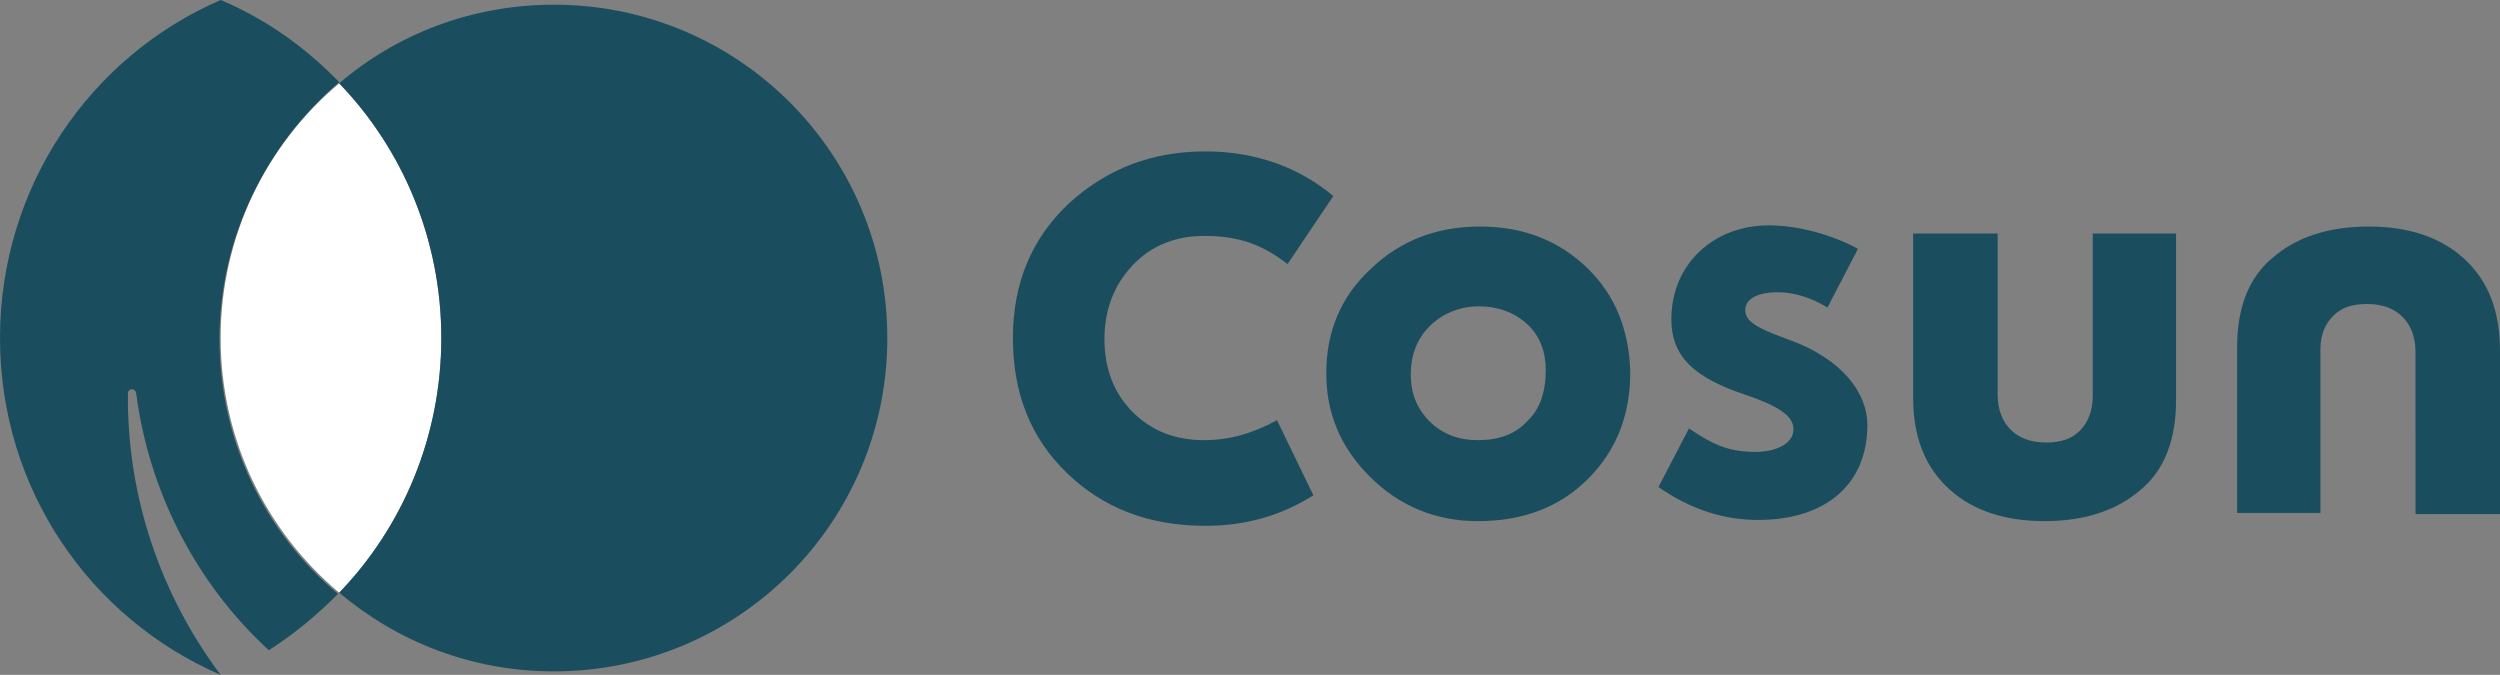
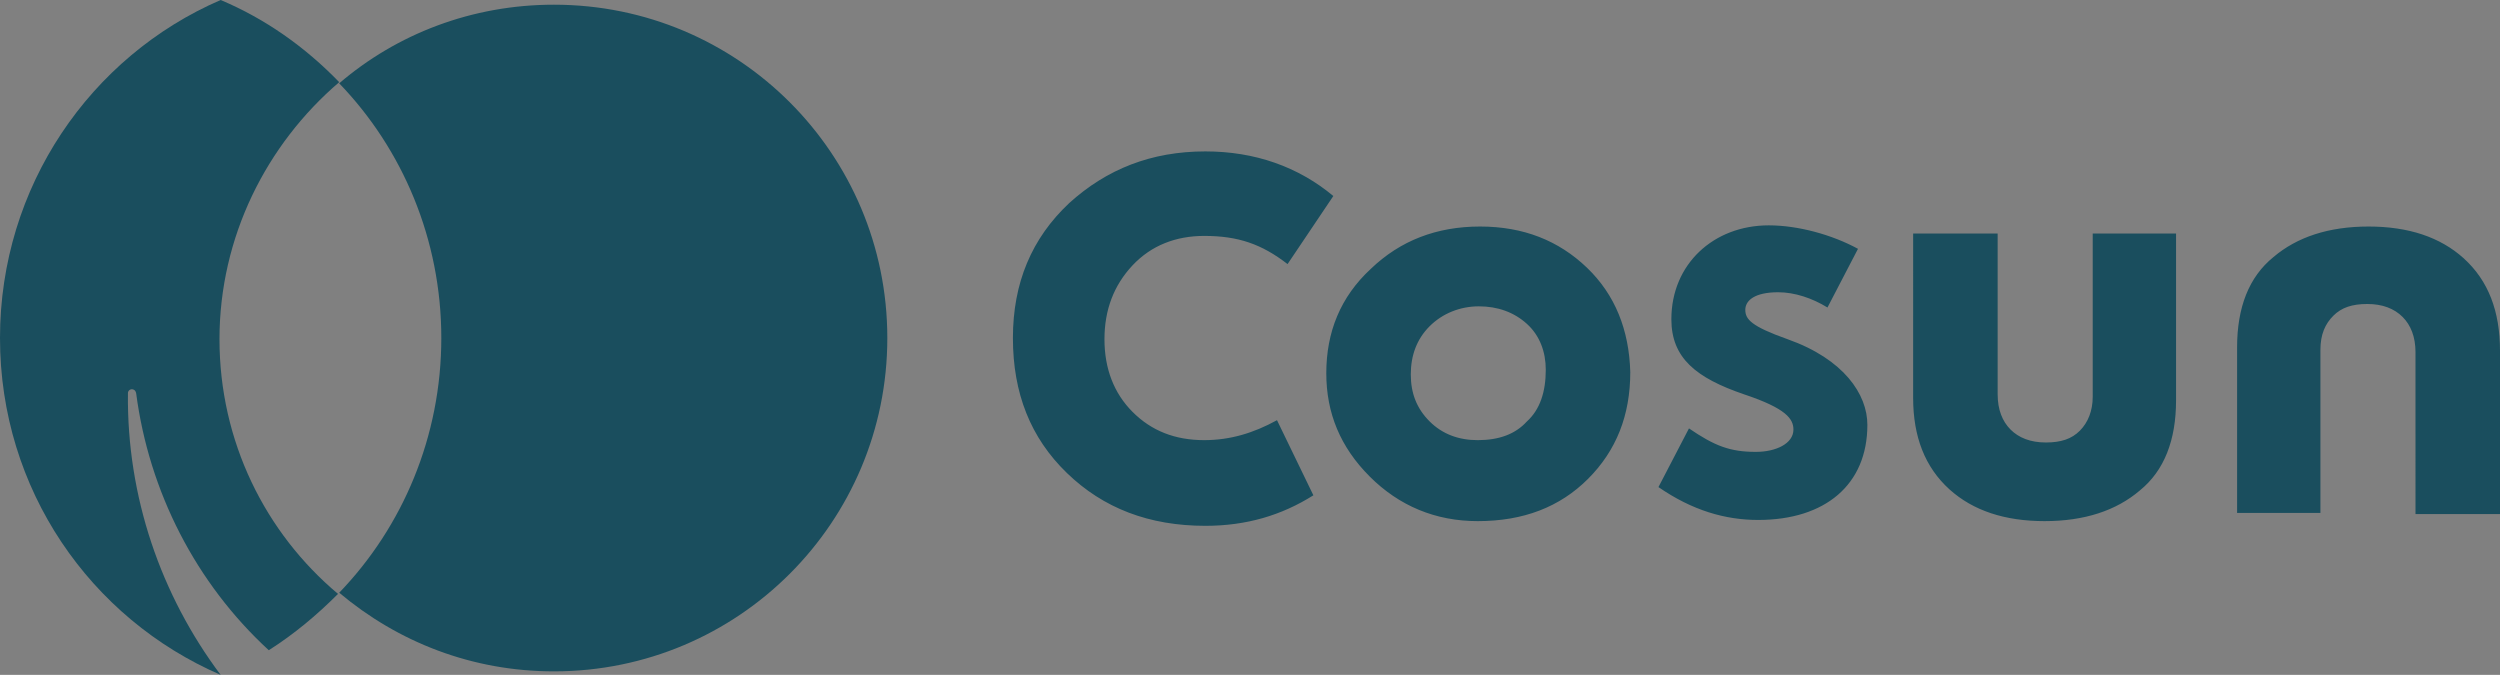
<svg xmlns="http://www.w3.org/2000/svg" version="1.1" id="logos" x="0px" y="0px" viewBox="0 0 213 57.5" style="enable-background:new 0 0 213 57.5;" xml:space="preserve">
  <rect x="0" y="0" width="213" height="57.5" fill="#808080" stroke="none" />
  <style type="text/css">
	.st0{fill:#1A4E5E;}
	.st1{fill:#FFFFFF;}
</style>
  <path class="st0" d="M142.4,27.2c0-4.7,3.6-8,8.3-8c2.5,0,5.4,0.8,7.6,2l-2.6,5c-1.3-0.8-2.8-1.3-4.2-1.3c-2,0-2.8,0.7-2.8,1.5  c0,0.8,0.5,1.4,3.6,2.5c4.8,1.7,6.8,4.7,6.8,7.3c0,5.1-3.6,8.1-9.3,8.1c-2.8,0-5.6-0.8-8.5-2.8l2.6-5c2.2,1.5,3.5,2,5.7,2  c1.7,0,3.2-0.7,3.2-1.9c0-0.9-0.6-1.8-4.2-3C144.5,32.2,142.4,30.5,142.4,27.2L142.4,27.2z M102.6,20.1c-2.4,0-4.5,0.8-6.1,2.5  c-1.6,1.7-2.4,3.8-2.4,6.3s0.8,4.6,2.4,6.2c1.6,1.6,3.6,2.4,6.1,2.4c2.2,0,4.2-0.6,6.2-1.7l3.1,6.4c-2.7,1.7-5.7,2.6-9.2,2.6  c-4.8,0-8.7-1.5-11.8-4.5c-3.1-3-4.6-6.8-4.6-11.5s1.6-8.5,4.8-11.5c3.2-2.9,7-4.4,11.6-4.4c4.2,0,7.9,1.3,10.9,3.8l-3.9,5.8  C107.5,20.8,105.5,20.1,102.6,20.1z M138.9,31.7c0,3.7-1.2,6.7-3.6,9.1c-2.4,2.4-5.5,3.6-9.4,3.6c-3.6,0-6.7-1.3-9.2-3.8  c-2.5-2.5-3.7-5.4-3.7-8.8c0-3.5,1.2-6.5,3.8-8.9c2.5-2.4,5.6-3.6,9.3-3.6s6.7,1.2,9.1,3.5C137.6,25.1,138.8,28.1,138.9,31.7  L138.9,31.7z M131.7,31.5c0-1.5-0.5-2.9-1.6-3.9c-1.1-1-2.5-1.5-4.1-1.5s-3.1,0.6-4.2,1.7c-1.1,1.1-1.6,2.5-1.6,4.1  c0,1.6,0.5,2.9,1.6,4c1.1,1.1,2.5,1.6,4.1,1.6c1.8,0,3.2-0.5,4.2-1.6C131.2,34.9,131.7,33.4,131.7,31.5z M185.4,34.1  c0,3.4-1,6-3.1,7.7c-2,1.7-4.7,2.6-8.1,2.6s-6.1-0.9-8.1-2.7c-2.1-1.9-3.1-4.5-3.1-7.8V19.9h7.2v13.7c0,1.3,0.4,2.3,1.1,3  c0.7,0.7,1.7,1.1,3,1.1s2.2-0.3,2.9-1c0.7-0.7,1.1-1.7,1.1-2.9V19.9h7.1L185.4,34.1L185.4,34.1z M190.6,29.6c0-3.4,1-6,3.1-7.7  c2-1.7,4.7-2.6,8.1-2.6c3.4,0,6.1,0.9,8.1,2.7c2.1,1.9,3.1,4.5,3.1,7.9v13.9h-7.2V30c0-1.3-0.4-2.3-1.1-3s-1.7-1.1-3-1.1  s-2.2,0.3-2.9,1c-0.7,0.7-1.1,1.6-1.1,2.9v13.9h-7.1L190.6,29.6L190.6,29.6z" />
  <g>
-     <path class="st1" d="M18.8,28.8c0,8.7,3.9,16.5,10.1,21.7c5.4-5.6,8.7-13.3,8.7-21.7s-3.3-16.1-8.7-21.7   C22.7,12.3,18.8,20.1,18.8,28.8z" />
    <path class="st0" d="M47.2,0.4c-7,0-13.4,2.5-18.3,6.7c5.4,5.6,8.7,13.3,8.7,21.7s-3.3,16.1-8.7,21.7c5,4.2,11.3,6.7,18.3,6.7   c15.7,0,28.4-12.7,28.4-28.4S62.9,0.4,47.2,0.4z" />
    <path class="st0" d="M18.8,57.5c-5.1-6.8-8-15.2-7.9-24c0-0.4,0.6-0.5,0.7,0c1.1,8.4,5.1,16.2,11.3,21.9c2.2-1.4,4.1-3,5.9-4.8   c-6.2-5.2-10.1-13-10.1-21.7S22.7,12.3,28.9,7c-2.9-3-6.3-5.4-10.1-7C7.7,4.8,0,15.9,0,28.8S7.7,52.7,18.8,57.5L18.8,57.5z" />
  </g>
</svg>